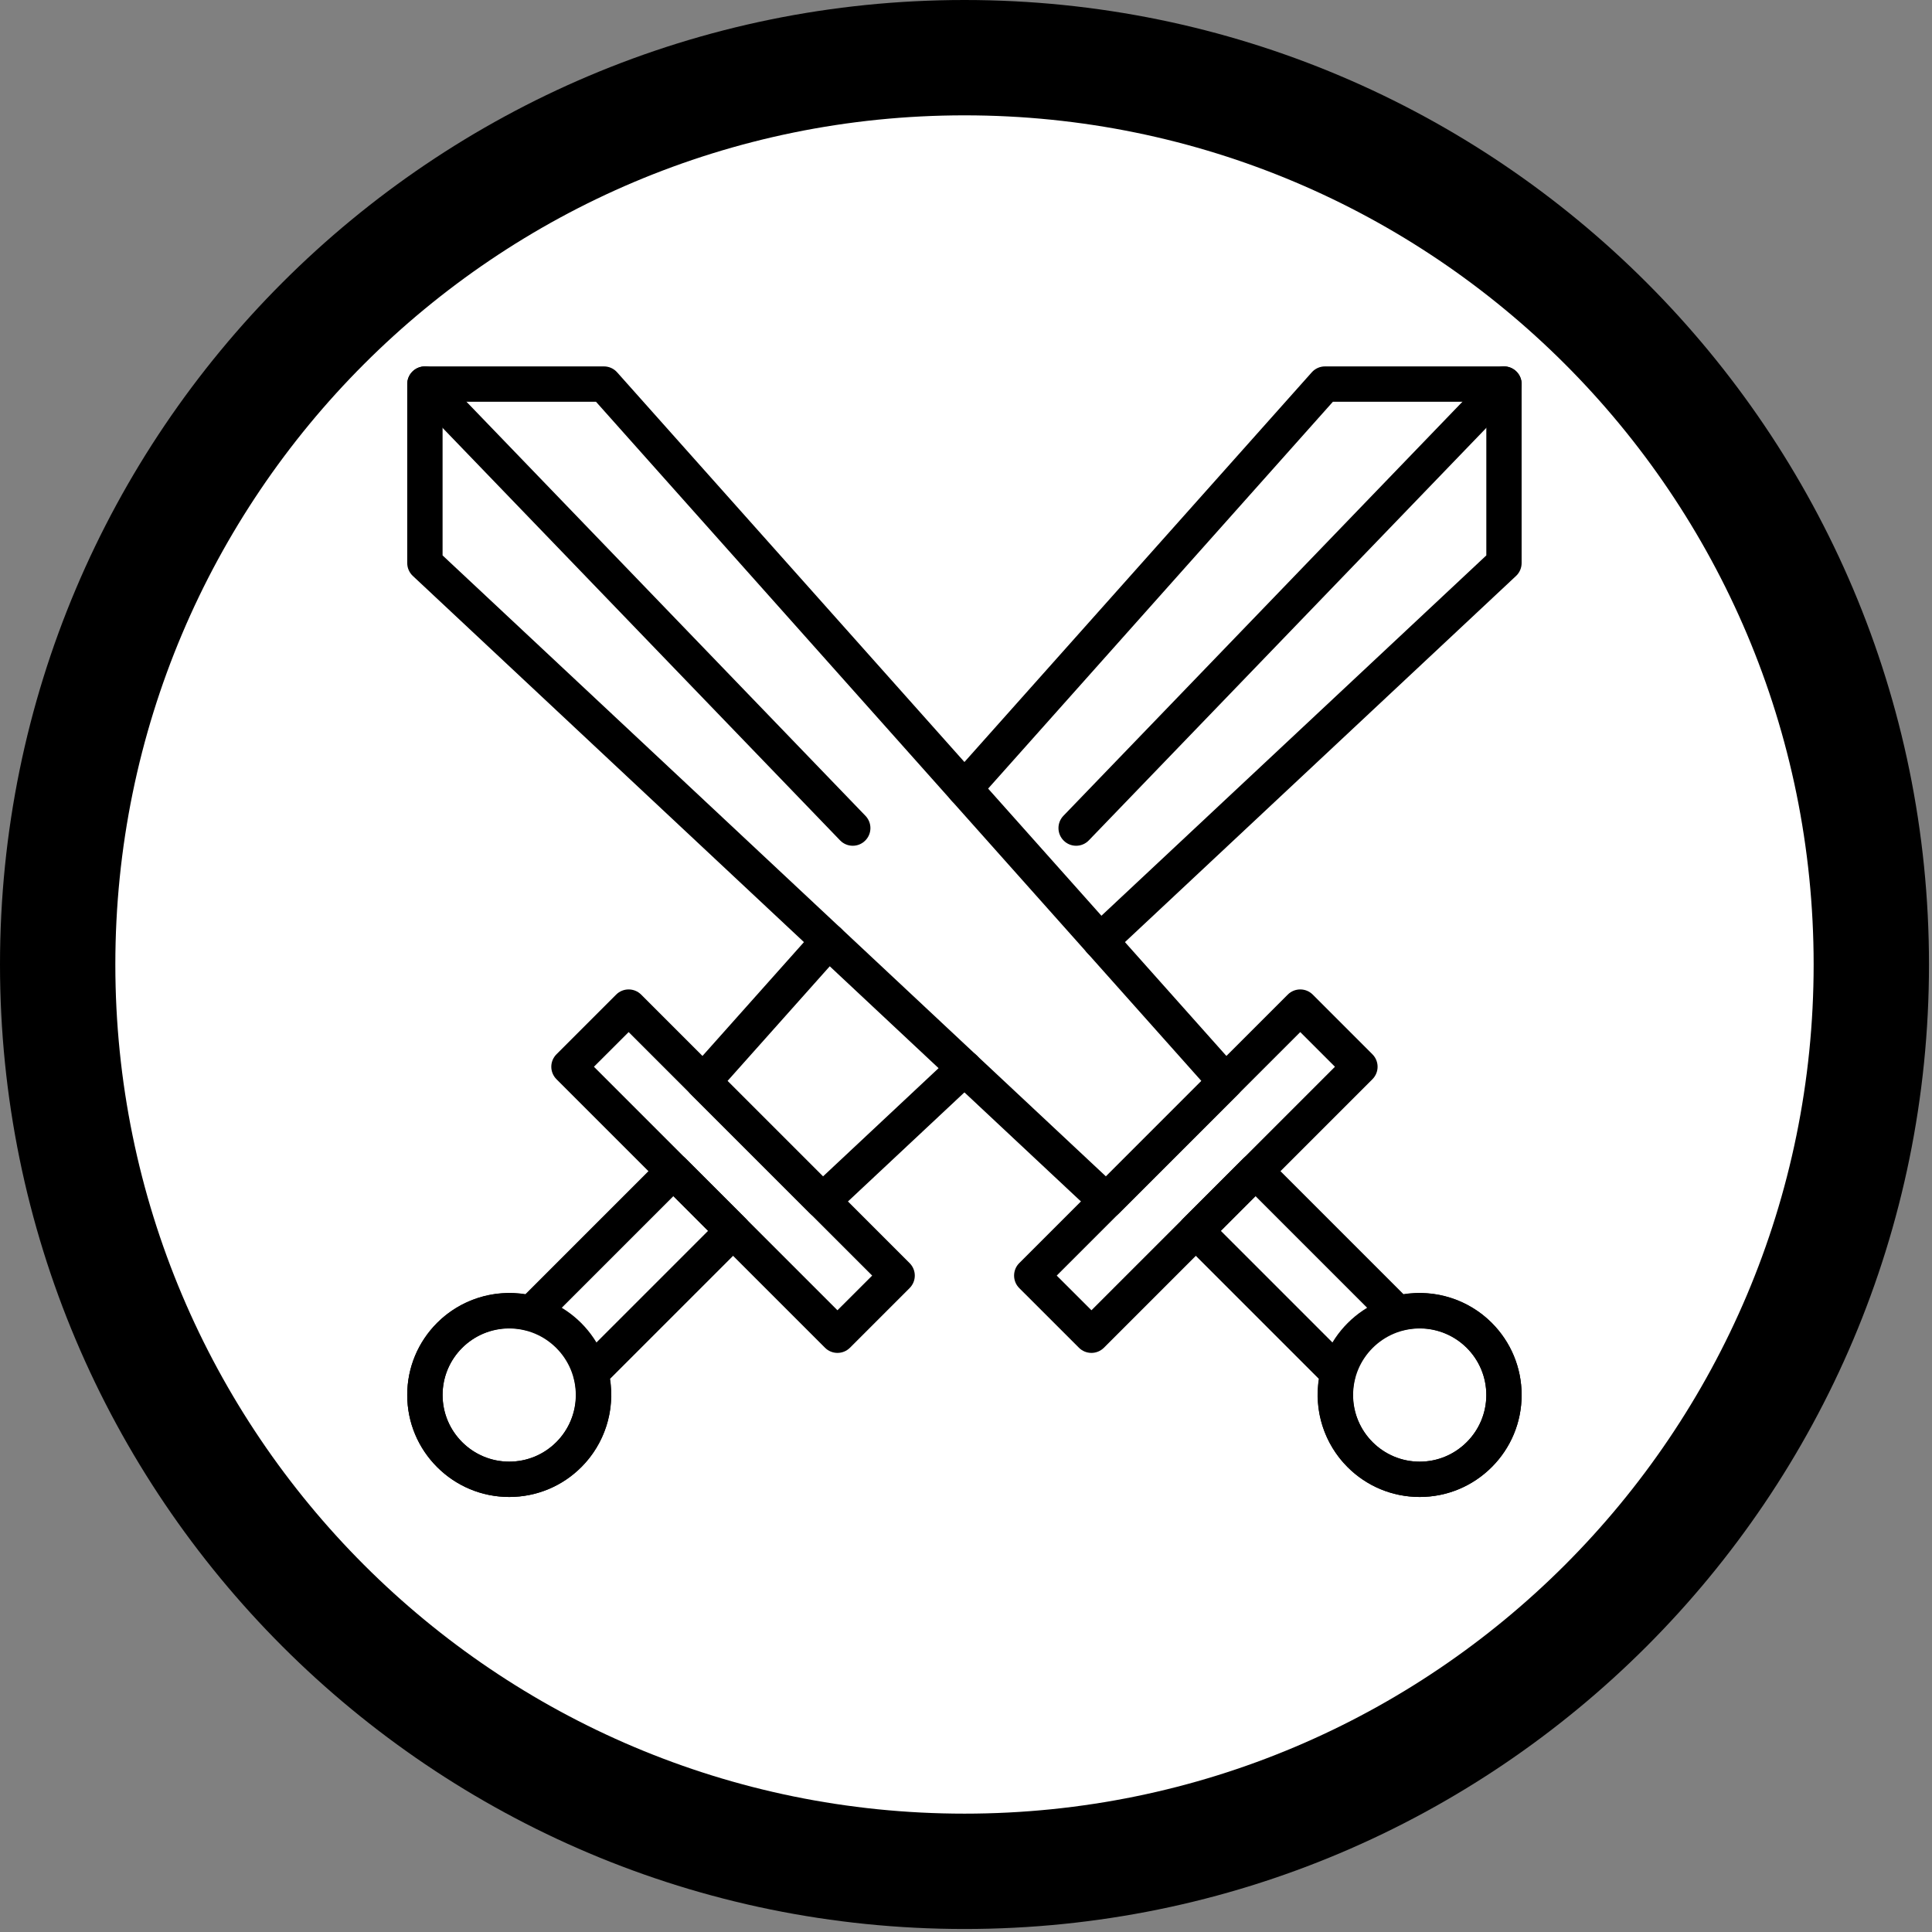
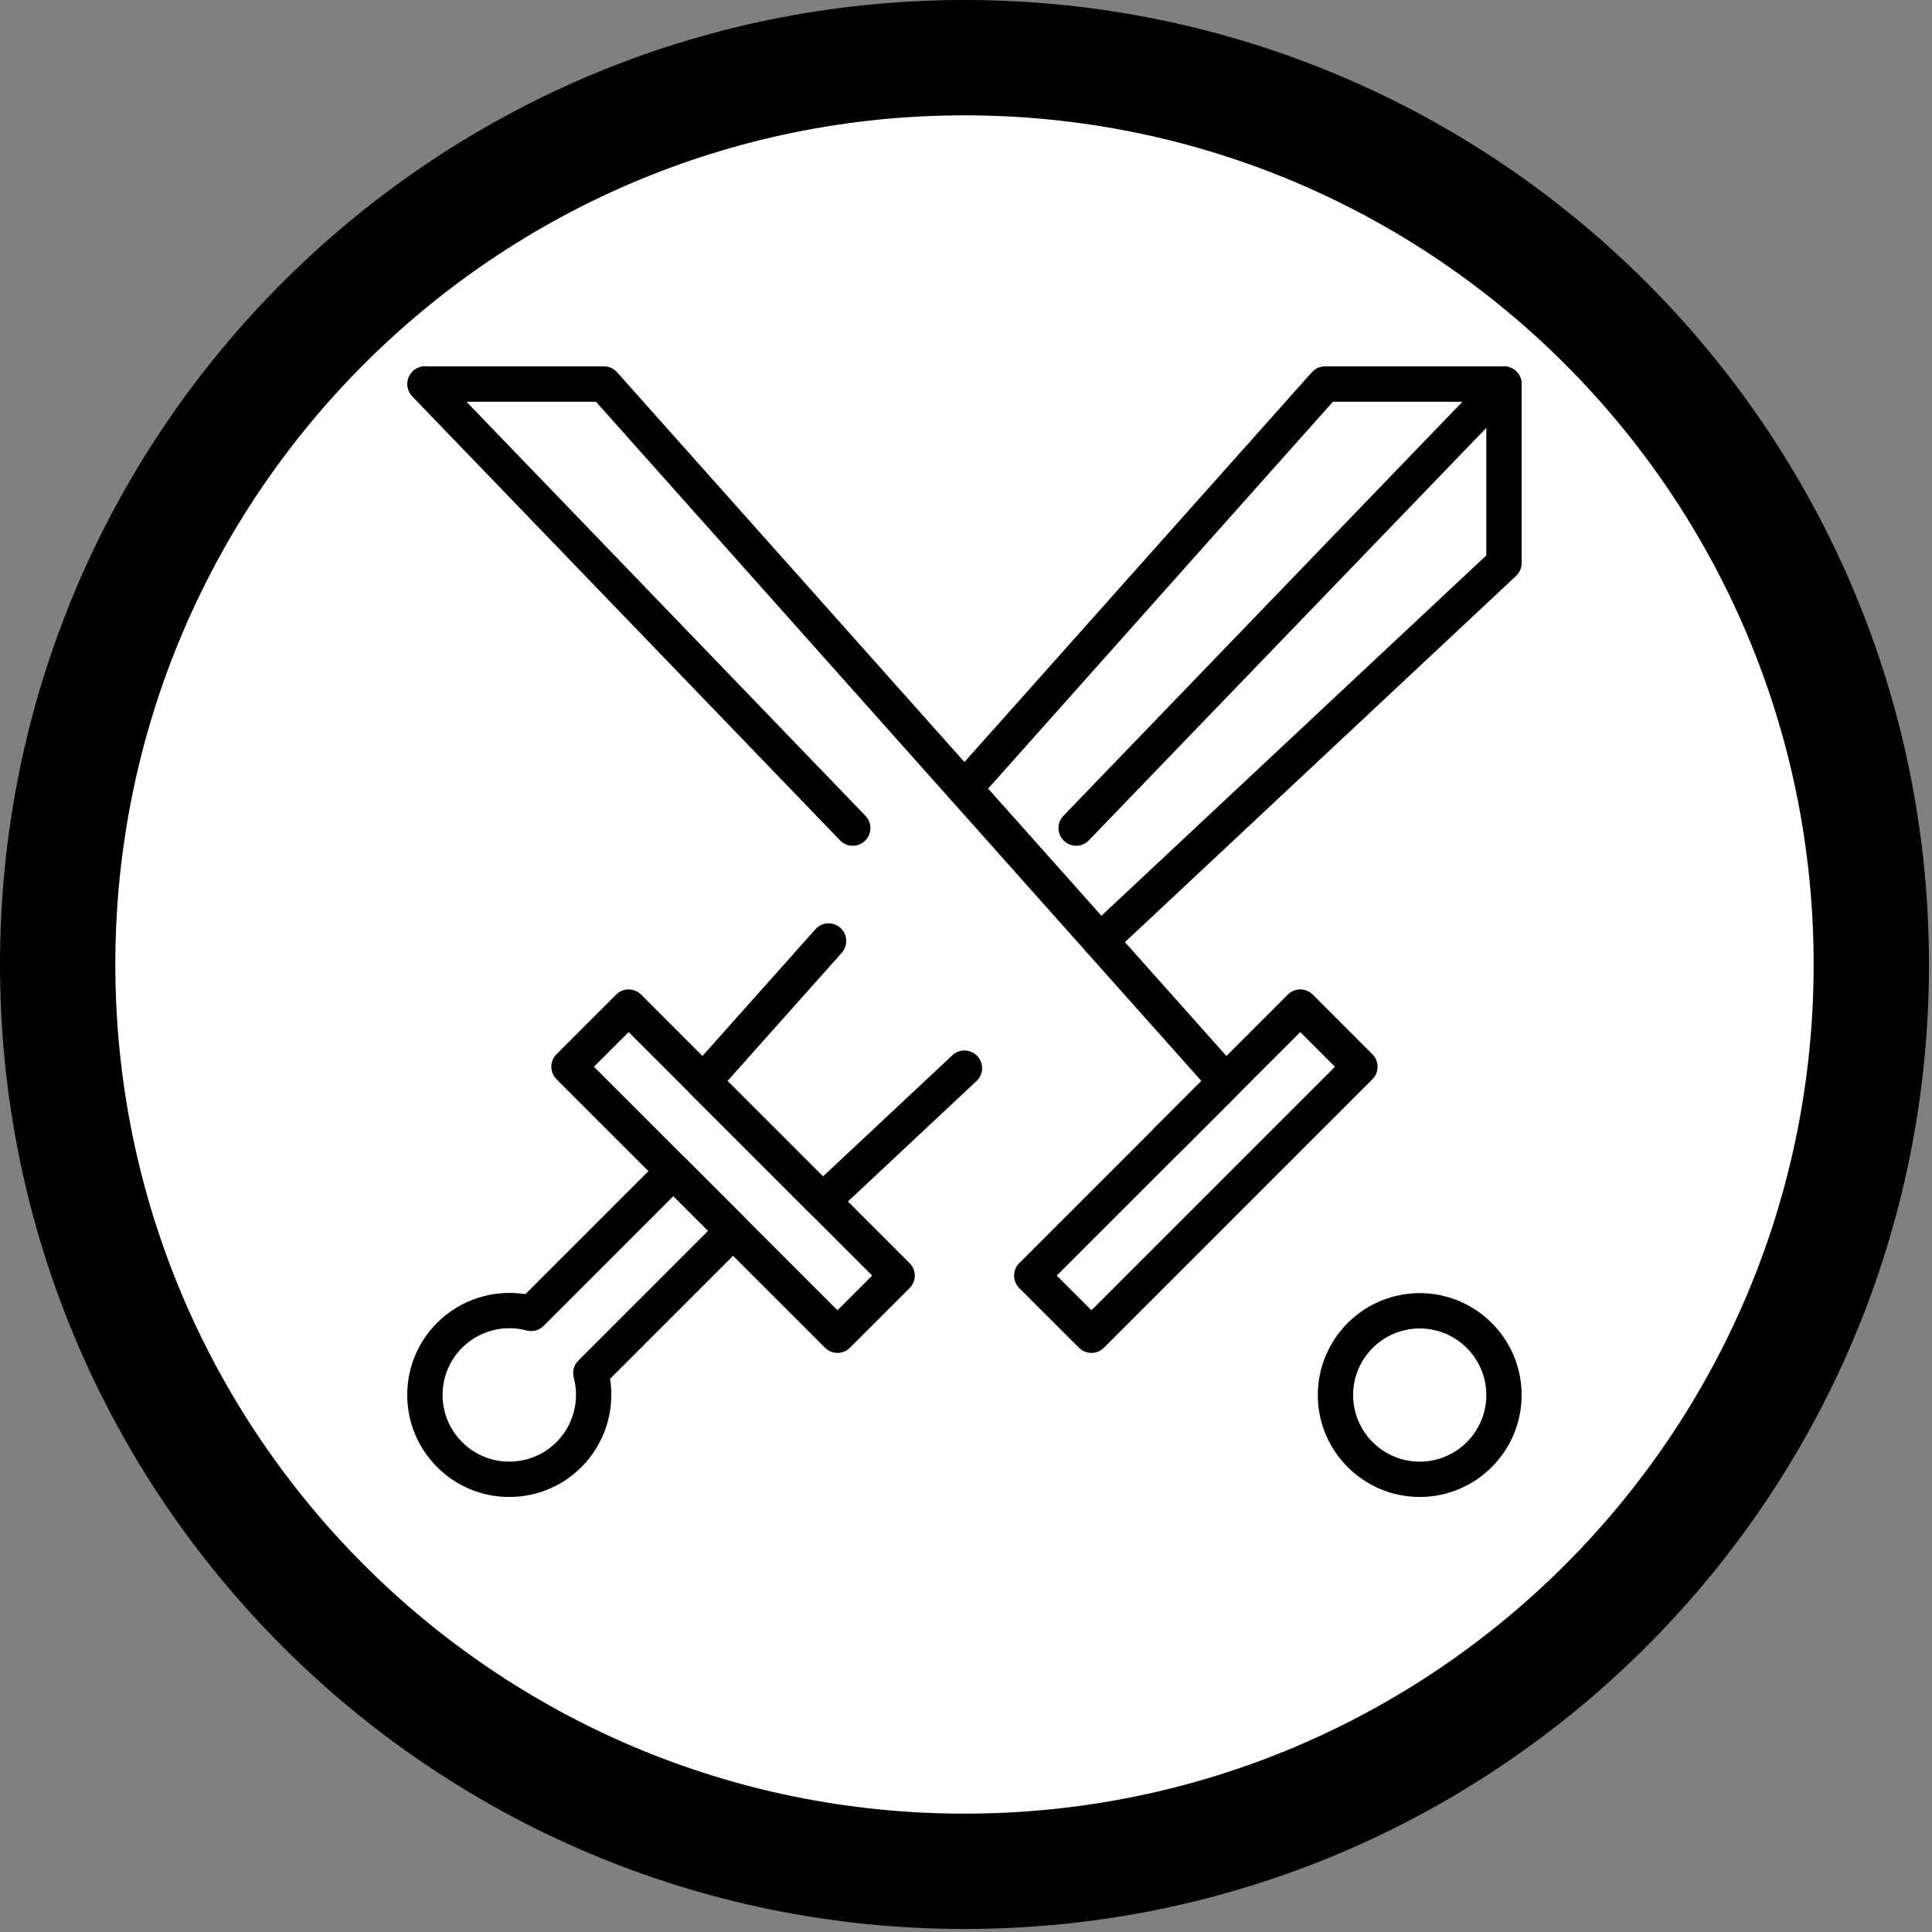
<svg xmlns="http://www.w3.org/2000/svg" width="240" zoomAndPan="magnify" viewBox="0 0 180 180" height="240" preserveAspectRatio="xMidYMid meet" version="1.2">
  <rect x="0" y="0" width="180" height="180" fill="#808080" stroke="none" />
  <defs>
    <clipPath id="0309a45ce7">
      <path d="M 0 0 L 179.719 0 L 179.719 179.719 L 0 179.719 Z M 0 0 " />
    </clipPath>
    <clipPath id="5601aa937e">
      <path d="M 89.859 0 C 40.23 0 0 40.23 0 89.859 C 0 139.488 40.23 179.719 89.859 179.719 C 139.488 179.719 179.719 139.488 179.719 89.859 C 179.719 40.23 139.488 0 89.859 0 Z M 89.859 0 " />
    </clipPath>
    <clipPath id="48a23f07fd">
      <path d="M 10.746 10.746 L 168.973 10.746 L 168.973 168.973 L 10.746 168.973 Z M 10.746 10.746 " />
    </clipPath>
    <clipPath id="a6efa1e18c">
      <path d="M 89.859 10.746 C 46.168 10.746 10.746 46.168 10.746 89.859 C 10.746 133.555 46.168 168.973 89.859 168.973 C 133.555 168.973 168.973 133.555 168.973 89.859 C 168.973 46.168 133.555 10.746 89.859 10.746 Z M 89.859 10.746 " />
    </clipPath>
    <clipPath id="5d886fc71f">
      <path d="M 37.766 107 L 70 107 L 70 139.715 L 37.766 139.715 Z M 37.766 107 " />
    </clipPath>
    <clipPath id="ce78fb6d08">
      <path d="M 37.766 120 L 57 120 L 57 139.715 L 37.766 139.715 Z M 37.766 120 " />
    </clipPath>
    <clipPath id="947d47b971">
-       <path d="M 37.766 34 L 116 34 L 116 114 L 37.766 114 Z M 37.766 34 " />
+       <path d="M 37.766 34 L 116 34 L 116 114 Z M 37.766 34 " />
    </clipPath>
    <clipPath id="ee1eb957fa">
      <path d="M 37.766 34 L 82 34 L 82 79 L 37.766 79 Z M 37.766 34 " />
    </clipPath>
    <clipPath id="401c35a4ac">
      <path d="M 109 107 L 142 107 L 142 139.715 L 109 139.715 Z M 109 107 " />
    </clipPath>
    <clipPath id="114b5b5b67">
      <path d="M 122 120 L 142 120 L 142 139.715 L 122 139.715 Z M 122 120 " />
    </clipPath>
  </defs>
  <g id="d49d7ea71e">
    <g clip-rule="nonzero" clip-path="url(#0309a45ce7)">
      <g clip-rule="nonzero" clip-path="url(#5601aa937e)">
        <path style=" stroke:none;fill-rule:nonzero;fill:#000000;fill-opacity:1;" d="M 0 0 L 179.719 0 L 179.719 179.719 L 0 179.719 Z M 0 0 " />
      </g>
    </g>
    <g clip-rule="nonzero" clip-path="url(#48a23f07fd)">
      <g clip-rule="nonzero" clip-path="url(#a6efa1e18c)">
        <path style=" stroke:none;fill-rule:nonzero;fill:#ffffff;fill-opacity:1;" d="M 10.746 10.746 L 168.973 10.746 L 168.973 168.973 L 10.746 168.973 Z M 10.746 10.746 " />
      </g>
    </g>
    <path style=" stroke:none;fill-rule:nonzero;fill:#000000;fill-opacity:1;" d="M 102.512 89.316 C 102.07 89.316 101.633 89.141 101.309 88.797 C 100.688 88.133 100.723 87.09 101.387 86.469 L 138.477 51.746 L 138.477 37.43 L 124.184 37.43 L 91.086 74.566 C 90.48 75.242 89.438 75.305 88.762 74.699 C 88.082 74.094 88.023 73.055 88.625 72.375 L 122.215 34.688 C 122.527 34.336 122.977 34.137 123.445 34.137 L 140.121 34.137 C 141.031 34.137 141.766 34.875 141.766 35.781 L 141.766 52.461 C 141.766 52.914 141.578 53.352 141.246 53.66 L 103.637 88.871 C 103.32 89.168 102.914 89.316 102.512 89.316 Z M 102.512 89.316 " />
    <path style=" stroke:none;fill-rule:nonzero;fill:#000000;fill-opacity:1;" d="M 76.637 113.543 C 76.215 113.543 75.793 113.379 75.473 113.059 L 64.352 101.941 C 63.738 101.324 63.707 100.332 64.289 99.68 L 75.973 86.574 C 76.574 85.898 77.617 85.836 78.293 86.441 C 78.973 87.047 79.031 88.086 78.43 88.766 L 67.781 100.711 L 76.676 109.605 L 88.73 98.316 C 89.395 97.695 90.434 97.73 91.059 98.395 C 91.68 99.059 91.645 100.098 90.98 100.719 L 77.762 113.098 C 77.445 113.395 77.039 113.543 76.637 113.543 Z M 76.637 113.543 " />
    <path style=" stroke:none;fill-rule:nonzero;fill:#000000;fill-opacity:1;" d="M 100.262 78.797 C 99.852 78.797 99.438 78.645 99.121 78.336 C 98.465 77.707 98.445 76.664 99.074 76.008 L 138.938 34.641 C 139.566 33.984 140.609 33.969 141.266 34.598 C 141.918 35.227 141.938 36.27 141.309 36.926 L 101.445 78.293 C 101.125 78.629 100.691 78.797 100.262 78.797 Z M 100.262 78.797 " />
    <path style=" stroke:none;fill-rule:nonzero;fill:#000000;fill-opacity:1;" d="M 78.023 126.047 C 77.605 126.047 77.184 125.887 76.863 125.566 L 51.848 100.551 C 51.539 100.242 51.363 99.824 51.363 99.387 C 51.363 98.949 51.539 98.531 51.848 98.223 L 57.406 92.664 C 58.047 92.023 59.09 92.023 59.734 92.664 L 84.746 117.68 C 85.391 118.324 85.391 119.363 84.746 120.008 L 79.188 125.566 C 78.867 125.887 78.445 126.047 78.023 126.047 Z M 55.336 99.387 L 78.023 122.074 L 81.258 118.844 L 58.57 96.156 Z M 55.336 99.387 " />
    <g clip-rule="nonzero" clip-path="url(#5d886fc71f)">
      <path style=" stroke:none;fill-rule:nonzero;fill:#000000;fill-opacity:1;" d="M 47.449 139.469 C 44.91 139.469 42.523 138.48 40.727 136.684 C 38.934 134.891 37.941 132.5 37.941 129.961 C 37.941 127.422 38.934 125.035 40.727 123.238 C 42.887 121.078 45.965 120.102 48.953 120.574 L 61.574 107.953 C 62.219 107.309 63.258 107.309 63.902 107.953 L 69.461 113.512 C 69.77 113.82 69.941 114.238 69.941 114.676 C 69.941 115.109 69.77 115.531 69.461 115.84 L 56.84 128.461 C 57.312 131.445 56.332 134.523 54.172 136.684 C 52.379 138.48 49.988 139.469 47.449 139.469 Z M 47.461 123.746 C 45.832 123.746 44.234 124.387 43.055 125.566 C 41.883 126.742 41.234 128.301 41.234 129.961 C 41.234 131.621 41.883 133.184 43.055 134.355 C 44.23 135.531 45.789 136.176 47.449 136.176 C 49.109 136.176 50.672 135.531 51.848 134.355 C 53.41 132.793 54.027 130.492 53.457 128.352 C 53.305 127.785 53.465 127.18 53.883 126.762 L 65.969 114.676 L 62.738 111.441 L 50.648 123.531 C 50.234 123.945 49.629 124.109 49.062 123.957 C 48.535 123.816 47.996 123.746 47.461 123.746 Z M 47.461 123.746 " />
    </g>
    <g clip-rule="nonzero" clip-path="url(#ce78fb6d08)">
-       <path style=" stroke:none;fill-rule:nonzero;fill:#000000;fill-opacity:1;" d="M 47.438 139.469 C 42.203 139.469 37.941 135.211 37.941 129.973 C 37.941 124.738 42.203 120.477 47.438 120.477 C 52.676 120.477 56.934 124.738 56.934 129.973 C 56.934 135.211 52.676 139.469 47.438 139.469 Z M 47.438 123.77 C 44.02 123.77 41.234 126.551 41.234 129.973 C 41.234 133.395 44.02 136.18 47.438 136.18 C 50.859 136.18 53.645 133.395 53.645 129.973 C 53.645 126.551 50.859 123.77 47.438 123.77 Z M 47.438 123.77 " />
-     </g>
+       </g>
    <g clip-rule="nonzero" clip-path="url(#947d47b971)">
      <path style=" stroke:none;fill-rule:nonzero;fill:#000000;fill-opacity:1;" d="M 103.074 113.539 C 102.672 113.539 102.266 113.395 101.949 113.098 L 38.465 53.66 C 38.133 53.352 37.941 52.914 37.941 52.461 L 37.941 35.781 C 37.941 34.875 38.68 34.137 39.59 34.137 L 56.266 34.137 C 56.734 34.137 57.184 34.336 57.496 34.688 L 115.422 99.684 C 116.004 100.332 115.973 101.324 115.355 101.941 L 104.238 113.059 C 103.918 113.379 103.496 113.539 103.074 113.539 Z M 41.234 51.746 L 103.039 109.605 L 111.93 100.711 L 55.527 37.43 L 41.234 37.43 Z M 41.234 51.746 " />
    </g>
    <g clip-rule="nonzero" clip-path="url(#ee1eb957fa)">
      <path style=" stroke:none;fill-rule:nonzero;fill:#000000;fill-opacity:1;" d="M 79.449 78.797 C 79.02 78.797 78.586 78.629 78.266 78.293 L 38.402 36.926 C 37.773 36.27 37.793 35.227 38.445 34.598 C 39.102 33.965 40.145 33.984 40.773 34.641 L 80.633 76.008 C 81.266 76.664 81.246 77.707 80.59 78.336 C 80.273 78.645 79.859 78.797 79.449 78.797 Z M 79.449 78.797 " />
    </g>
    <path style=" stroke:none;fill-rule:nonzero;fill:#000000;fill-opacity:1;" d="M 101.688 126.047 C 101.266 126.047 100.844 125.887 100.523 125.566 L 94.961 120.008 C 94.652 119.699 94.48 119.281 94.48 118.844 C 94.48 118.406 94.652 117.988 94.961 117.68 L 119.977 92.664 C 120.621 92.023 121.664 92.023 122.305 92.664 L 127.863 98.223 C 128.508 98.867 128.508 99.91 127.863 100.551 L 102.848 125.566 C 102.527 125.887 102.105 126.047 101.688 126.047 Z M 98.453 118.844 L 101.688 122.074 L 124.375 99.387 L 121.141 96.156 Z M 98.453 118.844 " />
    <g clip-rule="nonzero" clip-path="url(#401c35a4ac)">
-       <path style=" stroke:none;fill-rule:nonzero;fill:#000000;fill-opacity:1;" d="M 132.262 139.469 C 129.719 139.469 127.332 138.48 125.539 136.684 C 123.379 134.523 122.398 131.445 122.871 128.461 L 110.25 115.84 C 109.605 115.195 109.605 114.152 110.25 113.512 L 115.809 107.953 C 116.453 107.309 117.492 107.309 118.137 107.953 L 130.758 120.574 C 133.746 120.102 136.824 121.078 138.984 123.238 C 140.777 125.035 141.766 127.422 141.766 129.961 C 141.766 132.5 140.777 134.891 138.984 136.684 C 137.188 138.48 134.801 139.469 132.262 139.469 Z M 113.742 114.676 L 125.828 126.762 C 126.246 127.18 126.406 127.785 126.254 128.352 C 125.684 130.492 126.301 132.793 127.863 134.355 C 129.039 135.531 130.602 136.18 132.262 136.18 C 133.922 136.18 135.48 135.531 136.656 134.355 C 137.828 133.184 138.477 131.621 138.477 129.961 C 138.477 128.301 137.828 126.742 136.656 125.566 C 135.09 124.004 132.789 123.387 130.648 123.957 C 130.082 124.109 129.477 123.945 129.062 123.531 L 116.973 111.441 Z M 113.742 114.676 " />
-     </g>
+       </g>
    <g clip-rule="nonzero" clip-path="url(#114b5b5b67)">
      <path style=" stroke:none;fill-rule:nonzero;fill:#000000;fill-opacity:1;" d="M 132.273 139.469 C 127.035 139.469 122.777 135.211 122.777 129.973 C 122.777 124.738 127.035 120.477 132.273 120.477 C 137.508 120.477 141.766 124.738 141.766 129.973 C 141.766 135.211 137.508 139.469 132.273 139.469 Z M 132.273 123.77 C 128.852 123.77 126.066 126.551 126.066 129.973 C 126.066 133.395 128.852 136.18 132.273 136.18 C 135.691 136.18 138.477 133.395 138.477 129.973 C 138.477 126.551 135.691 123.77 132.273 123.77 Z M 132.273 123.77 " />
    </g>
  </g>
</svg>